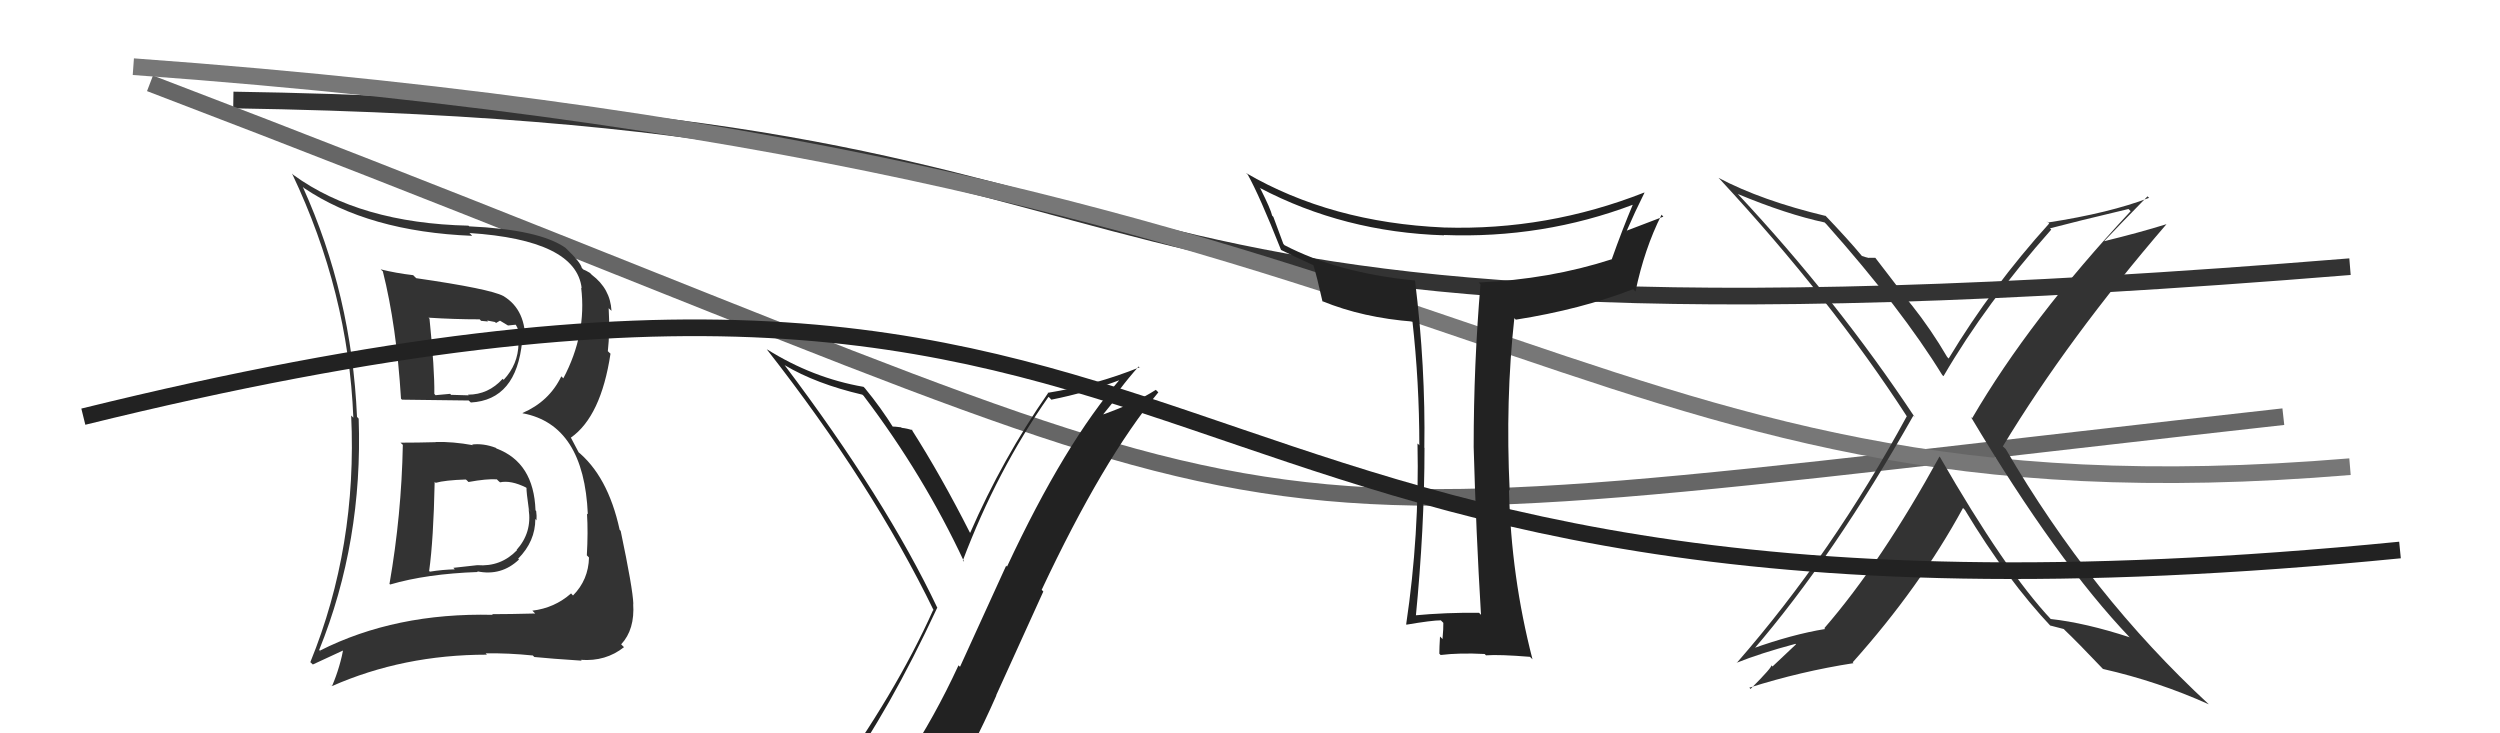
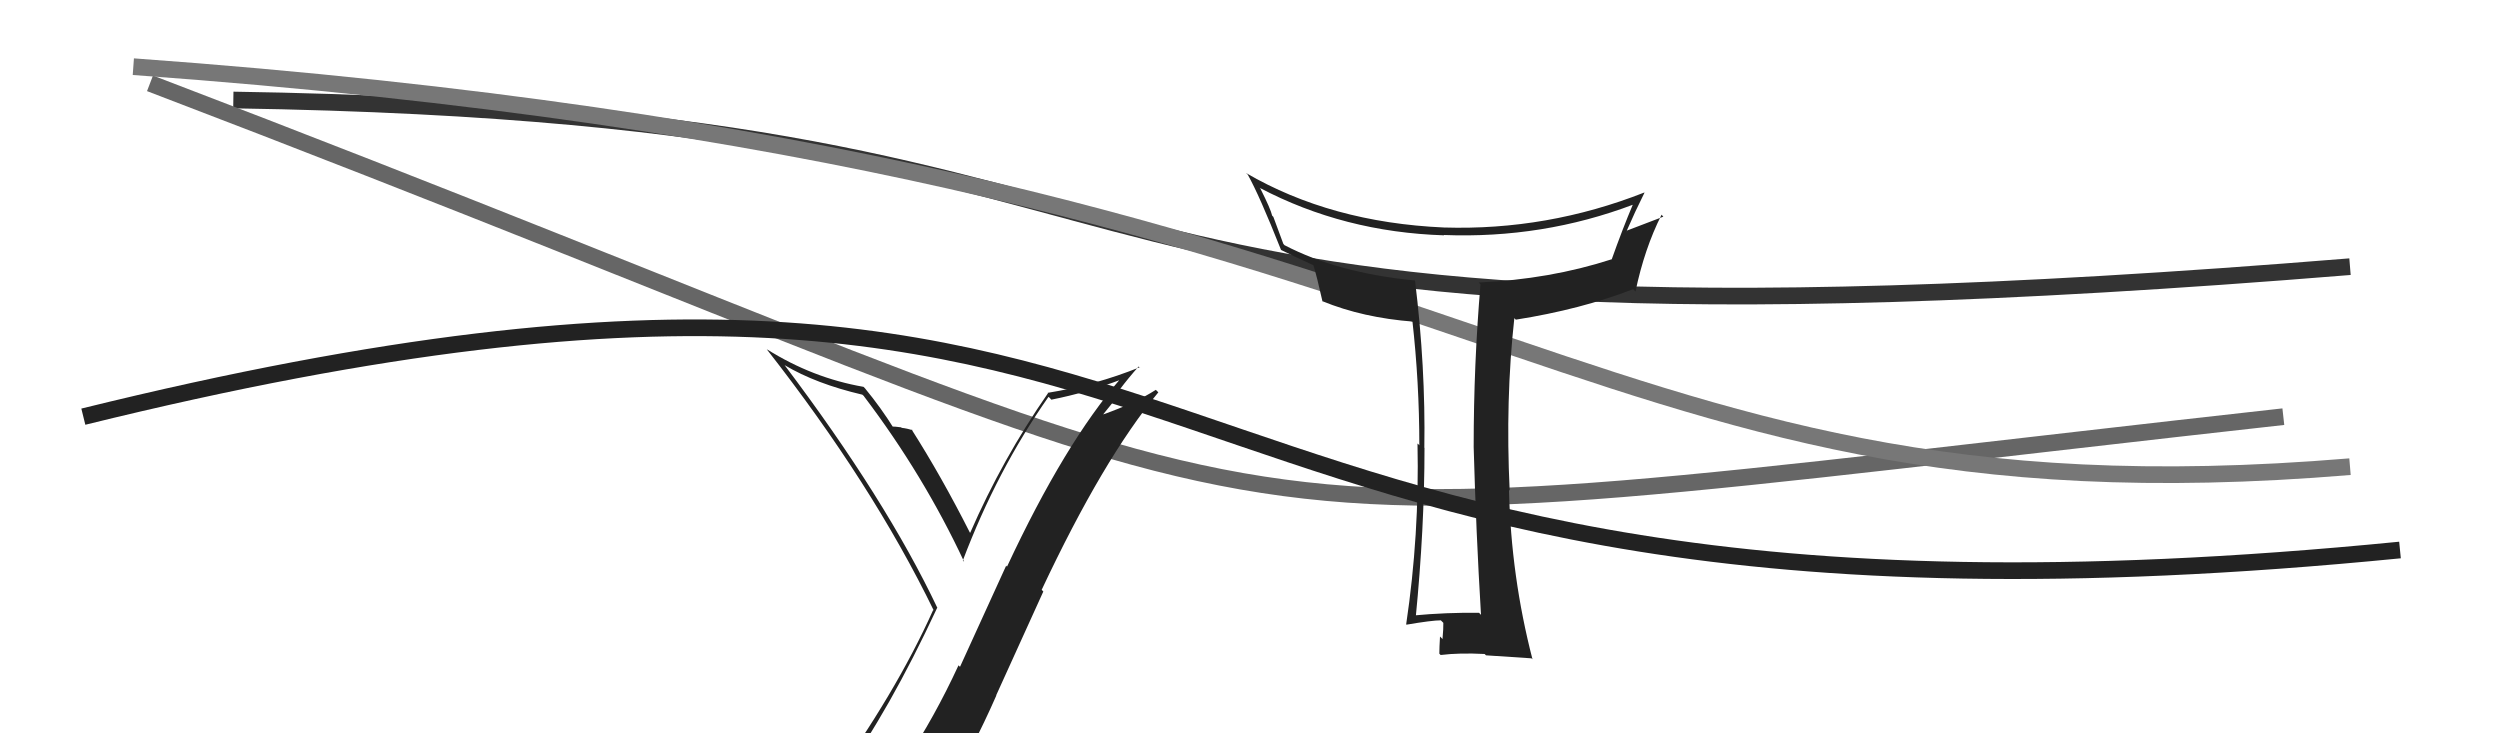
<svg xmlns="http://www.w3.org/2000/svg" width="150" height="44" viewBox="0,0,150,44">
  <path d="M14 6 C78 7,55 23,141 16" stroke="#333" fill="none" />
  <path d="M9 5 C85 34,65 33,137 25" stroke="#666" fill="none" />
  <path d="M8 4 C91 10,93 32,141 28" stroke="#777" fill="none" />
-   <path fill="#333" d="M116.40 27.42L116.51 27.53L116.37 27.39Q112.89 33.73 109.46 37.69L109.48 37.71L109.51 37.74Q107.54 38.06 105.11 38.93L105.12 38.95L105.18 39.01Q110.04 33.36 114.80 24.94L114.87 25.02L114.89 25.04Q110.24 18.02 104.26 11.63L104.26 11.63L104.27 11.64Q107.20 12.86 109.49 13.35L109.46 13.33L109.59 13.46Q114.11 18.55 116.54 22.51L116.59 22.55L116.61 22.57Q119.16 18.19 123.08 13.77L123.08 13.78L123.00 13.70Q124.51 13.30 127.71 12.54L127.86 12.69L127.84 12.67Q121.79 19.15 118.33 25.09L118.33 25.09L118.25 25.01Q123.43 33.69 127.80 38.26L127.70 38.16L127.79 38.24Q125.13 37.37 123.04 37.14L123.09 37.20L123.07 37.17Q120.31 34.23 116.39 27.41ZM123.08 37.61L123.05 37.57L123.01 37.53Q123.37 37.63 123.82 37.74L123.87 37.78L123.85 37.77Q124.66 38.54 126.18 40.14L126.17 40.13L126.19 40.14Q129.49 40.89 132.53 42.26L132.47 42.20L132.52 42.25Q125.45 35.71 120.35 26.95L120.19 26.80L120.17 26.78Q124.09 20.30 129.99 13.45L129.93 13.39L129.99 13.45Q128.39 13.95 126.22 14.48L126.32 14.58L126.23 14.49Q127.10 13.57 128.85 11.78L128.90 11.83L128.95 11.87Q126.58 12.78 122.88 13.35L122.77 13.23L122.95 13.41Q119.51 17.21 116.92 21.51L116.81 21.40L116.83 21.42Q115.88 19.79 114.70 18.30L114.67 18.27L112.52 15.47L112.13 15.47L112.14 15.48Q111.95 15.44 111.72 15.36L111.68 15.32L111.69 15.33Q110.94 14.42 109.45 12.86L109.59 13.00L109.55 12.96Q105.70 12.04 103.11 10.67L103.04 10.60L103.19 10.75Q109.85 17.94 114.41 24.98L114.37 24.94L114.41 24.97Q109.95 33.19 104.20 39.78L104.28 39.86L104.19 39.77Q105.60 39.20 107.73 38.63L107.76 38.66L106.35 39.99L106.28 39.91Q106.37 40.00 105.03 41.34L105.01 41.31L104.96 41.26Q108.05 40.28 111.21 39.79L111.13 39.70L111.16 39.74Q115.19 35.24 117.78 30.48L117.74 30.44L117.89 30.59Q120.41 34.78 123.11 37.64Z" />
-   <path fill="#333" d="M24.04 26.57L24.17 26.69L24.17 26.69Q24.09 30.89 23.37 35.03L23.35 35.02L23.41 35.07Q25.59 34.43 28.67 34.32L28.77 34.42L28.63 34.28Q30.08 34.58 31.14 33.57L31.18 33.61L31.09 33.52Q32.12 32.48 32.12 31.14L32.24 31.27L32.19 31.22Q32.21 30.93 32.17 30.66L32.07 30.56L32.13 30.62Q32.03 27.75 29.79 26.91L29.82 26.94L29.75 26.87Q29.01 26.59 28.33 26.67L28.21 26.55L28.37 26.71Q27.16 26.49 26.13 26.52L26.16 26.55L26.14 26.53Q25.06 26.56 24.03 26.56ZM22.92 16.24L22.88 16.20L22.97 16.28Q23.79 19.54 24.06 23.92L24.10 23.96L24.12 23.98Q25.46 23.99 28.12 24.03L28.23 24.13L28.25 24.15Q30.99 24.00 31.33 20.46L31.48 20.61L31.51 20.64Q31.60 18.60 30.20 17.76L30.25 17.82L30.20 17.76Q29.39 17.33 24.97 16.69L24.88 16.60L24.79 16.51Q23.76 16.39 22.84 16.16ZM19.22 39.06L19.26 39.11L19.15 39.00Q21.78 32.49 21.52 25.11L21.50 25.10L21.42 25.01Q21.10 17.69 18.17 11.22L18.21 11.25L18.24 11.28Q22.11 13.90 28.33 14.15L28.20 14.01L28.16 13.98Q34.56 14.40 34.90 17.29L34.90 17.29L34.87 17.26Q35.21 20.04 33.80 22.70L33.75 22.65L33.68 22.58Q32.95 24.09 31.35 24.78L31.42 24.85L31.38 24.80Q35.04 25.50 35.27 30.86L35.21 30.81L35.22 30.82Q35.29 31.91 35.21 33.32L35.24 33.35L35.34 33.45Q35.31 34.79 34.38 35.73L34.25 35.59L34.26 35.61Q33.27 36.48 31.94 36.64L31.96 36.66L32.11 36.81Q30.59 36.85 29.53 36.85L29.46 36.78L29.57 36.89Q23.72 36.75 19.19 39.04ZM31.96 39.33L31.94 39.30L32.06 39.42Q33.04 39.52 34.90 39.64L34.81 39.54L34.86 39.59Q36.34 39.70 37.44 38.83L37.36 38.75L37.27 38.66Q38.10 37.77 37.99 36.21L38.05 36.28L38.00 36.23Q37.97 35.32 37.24 31.85L37.21 31.82L37.18 31.79Q36.47 28.53 34.60 27.04L34.74 27.18L34.27 26.29L34.25 26.26Q36.06 24.99 36.63 21.22L36.54 21.14L36.47 21.07Q36.60 19.90 36.52 18.49L36.56 18.53L36.69 18.65Q36.62 17.33 35.51 16.49L35.45 16.43L35.39 16.37Q35.12 16.21 35.00 16.17L35.04 16.21L34.91 16.08Q34.83 15.73 33.99 14.93L33.98 14.92L33.93 14.87Q32.37 13.77 28.14 13.58L28.25 13.68L28.11 13.54Q21.60 13.39 17.61 10.50L17.52 10.41L17.53 10.43Q20.90 17.52 21.20 25.06L21.10 24.96L21.07 24.93Q21.44 32.80 18.62 39.73L18.77 39.87L20.82 38.92L20.64 38.74Q20.41 40.03 19.92 41.17L19.77 41.02L19.91 41.17Q24.19 39.28 29.21 39.28L29.19 39.25L29.14 39.20Q30.52 39.18 31.97 39.33ZM29.98 28.93L29.92 28.86L30.00 28.94Q30.65 28.80 31.56 29.25L31.55 29.24L31.59 29.28Q31.58 29.50 31.73 30.56L31.91 30.74L31.72 30.56Q31.93 31.95 31.00 32.99L31.10 33.10L31.02 33.01Q30.05 34.02 28.64 33.91L28.64 33.91L27.20 34.07L27.29 34.16Q26.52 34.18 25.79 34.30L25.72 34.22L25.75 34.25Q26.01 32.38 26.08 28.91L26.20 29.03L26.14 28.97Q26.70 28.81 27.95 28.77L28.00 28.81L28.11 28.92Q29.20 28.72 29.81 28.76ZM28.83 19.21L28.86 19.25L29.28 19.29L29.23 19.23Q29.51 19.28 29.70 19.32L29.76 19.38L30.00 19.24L30.48 19.53L30.96 19.48L30.92 19.44Q31.16 19.83 31.16 20.13L31.17 20.14L31.01 20.52L31.11 20.62Q31.09 21.86 30.22 22.79L30.26 22.83L30.16 22.73Q29.30 23.68 28.08 23.68L28.20 23.80L28.12 23.72Q27.07 23.69 27.07 23.69L27.09 23.72L27.01 23.63Q25.81 23.73 26.16 23.73L26.11 23.69L26.06 23.63Q26.08 22.17 25.77 19.12L25.78 19.13L25.71 19.06Q27.26 19.16 28.78 19.16Z" />
  <path fill="#222" d="M50.51 46.62L50.48 46.59L50.49 46.60Q53.34 42.67 56.23 36.47L56.39 36.62L56.25 36.49Q53.16 29.97 47.07 21.90L47.17 22.00L47.08 21.91Q48.96 23.03 51.74 23.68L51.84 23.77L51.84 23.78Q55.41 28.49 57.85 33.71L57.74 33.60L57.77 33.63Q59.82 28.22 62.91 23.81L62.99 23.88L63.08 23.98Q65.21 23.56 67.30 22.76L67.29 22.75L67.25 22.70Q63.89 26.57 60.42 34.00L60.37 33.94L57.60 40.01L57.51 39.92Q56.07 43.04 54.32 45.67L54.34 45.69L54.35 45.70Q52.00 46.13 50.55 46.66ZM56.62 47.90L56.77 48.05L56.59 47.87Q58.34 45.01 59.78 41.73L59.77 41.72L62.60 35.49L62.50 35.39Q66.19 27.54 69.50 23.54L69.47 23.51L69.35 23.39Q68.12 24.18 66.21 24.86L66.20 24.85L67.29 23.50L67.17 23.39Q67.71 22.67 68.32 21.99L68.43 22.09L68.37 22.04Q65.72 23.11 62.86 23.57L62.81 23.52L62.88 23.59Q60.15 27.52 58.21 31.97L58.13 31.89L58.19 31.95Q56.48 28.57 54.69 25.76L54.68 25.74L54.76 25.82Q54.46 25.71 54.10 25.67L54.25 25.82L54.07 25.64Q53.69 25.59 53.50 25.59L53.61 25.70L53.66 25.75Q52.85 24.45 51.90 23.30L51.98 23.38L51.81 23.21Q48.76 22.68 46.02 20.96L46.08 21.02L46.00 20.95Q52.33 29.03 56.03 36.64L55.95 36.56L55.99 36.60Q53.75 41.60 49.67 47.23L49.69 47.24L49.60 47.15Q50.58 47.03 51.38 46.88L51.23 46.74L52.96 46.48L52.93 46.45Q52.35 47.21 51.17 48.84L51.16 48.83L51.12 48.80Q53.40 48.18 56.67 47.95Z" />
-   <path fill="#222" d="M88.78 36.81L88.76 36.78L88.74 36.77Q86.81 36.74 84.79 36.93L84.88 37.02L84.94 37.08Q85.47 31.71 85.47 26.87L85.49 26.89L85.46 26.87Q85.54 22.04 84.90 16.82L84.83 16.75L84.90 16.83Q80.27 16.38 77.07 14.71L77.00 14.63L76.40 13.01L76.33 12.94Q76.24 12.54 75.63 11.33L75.62 11.31L75.58 11.27Q80.63 13.93 86.65 14.12L86.67 14.14L86.63 14.10Q92.57 14.33 98.01 12.27L98.00 12.26L97.98 12.25Q97.35 13.74 96.70 15.57L96.58 15.44L96.69 15.56Q92.98 16.76 88.72 16.95L88.68 16.91L88.83 17.06Q88.42 21.87 88.42 26.82L88.52 26.92L88.42 26.82Q88.56 31.90 88.86 36.89ZM98.74 11.63L98.65 11.54L98.66 11.55Q92.84 13.84 86.64 13.65L86.57 13.58L86.64 13.65Q79.86 13.35 74.76 10.38L74.79 10.41L74.86 10.47Q75.56 11.71 76.86 14.99L76.90 15.03L76.87 15.00Q77.57 15.35 78.82 15.92L78.80 15.90L78.80 15.90Q79.01 16.57 79.35 18.09L79.41 18.15L79.34 18.07Q81.78 19.07 84.82 19.30L84.78 19.26L84.74 19.22Q85.16 22.95 85.16 26.72L85.13 26.68L85.05 26.61Q85.17 32.10 84.37 37.46L84.35 37.44L84.39 37.48Q85.92 37.22 86.45 37.22L86.60 37.37L86.60 37.37Q86.61 37.68 86.55 38.35L86.53 38.32L86.40 38.19Q86.36 38.88 86.36 39.22L86.41 39.27L86.44 39.30Q87.56 39.16 89.08 39.24L89.15 39.31L89.16 39.32Q89.97 39.26 91.80 39.41L91.89 39.50L91.95 39.56Q90.66 34.57 90.54 29.40L90.56 29.42L90.58 29.43Q90.32 24.00 90.86 19.09L90.86 19.09L90.95 19.18Q94.83 18.57 97.99 17.35L97.99 17.35L98.13 17.49Q98.66 14.94 99.69 12.89L99.68 12.87L99.80 13.00Q98.35 13.56 97.55 13.86L97.64 13.96L97.58 13.90Q98.10 12.70 98.67 11.56Z" />
+   <path fill="#222" d="M88.78 36.81L88.76 36.78L88.74 36.77Q86.81 36.74 84.79 36.93L84.88 37.02L84.94 37.08Q85.47 31.71 85.47 26.87L85.49 26.89L85.46 26.87Q85.54 22.04 84.90 16.82L84.83 16.75L84.90 16.83Q80.27 16.38 77.07 14.71L77.00 14.63L76.40 13.01L76.33 12.94Q76.24 12.54 75.63 11.33L75.62 11.31L75.58 11.27Q80.63 13.93 86.65 14.12L86.67 14.14L86.63 14.10Q92.57 14.33 98.01 12.27L98.00 12.26L97.98 12.25Q97.35 13.74 96.70 15.57L96.58 15.44L96.69 15.56Q92.98 16.76 88.72 16.95L88.68 16.91L88.83 17.06Q88.42 21.87 88.42 26.82L88.52 26.92L88.42 26.82Q88.56 31.90 88.86 36.89ZM98.74 11.63L98.65 11.54L98.66 11.55Q92.84 13.84 86.64 13.65L86.57 13.58L86.64 13.65Q79.86 13.35 74.76 10.38L74.79 10.41L74.86 10.47Q75.56 11.71 76.86 14.99L76.90 15.03L76.87 15.00Q77.57 15.35 78.82 15.92L78.80 15.90L78.80 15.90Q79.01 16.57 79.35 18.09L79.41 18.15L79.34 18.07Q81.78 19.07 84.82 19.30L84.78 19.26L84.74 19.22Q85.16 22.95 85.16 26.72L85.13 26.68L85.05 26.61Q85.17 32.10 84.37 37.46L84.35 37.44L84.39 37.48Q85.92 37.22 86.45 37.22L86.60 37.37L86.60 37.37Q86.61 37.68 86.55 38.35L86.53 38.32L86.40 38.19Q86.36 38.88 86.36 39.22L86.41 39.27L86.44 39.30Q87.56 39.16 89.08 39.24L89.15 39.31L89.16 39.32L91.89 39.50L91.95 39.56Q90.66 34.57 90.54 29.40L90.56 29.42L90.58 29.43Q90.32 24.00 90.86 19.09L90.86 19.09L90.95 19.18Q94.83 18.57 97.99 17.35L97.99 17.35L98.13 17.49Q98.66 14.94 99.69 12.89L99.68 12.87L99.80 13.00Q98.35 13.56 97.55 13.86L97.64 13.96L97.58 13.90Q98.10 12.70 98.67 11.56Z" />
  <path d="M5 25 C78 7,63 41,144 33" stroke="#222" fill="none" />
</svg>